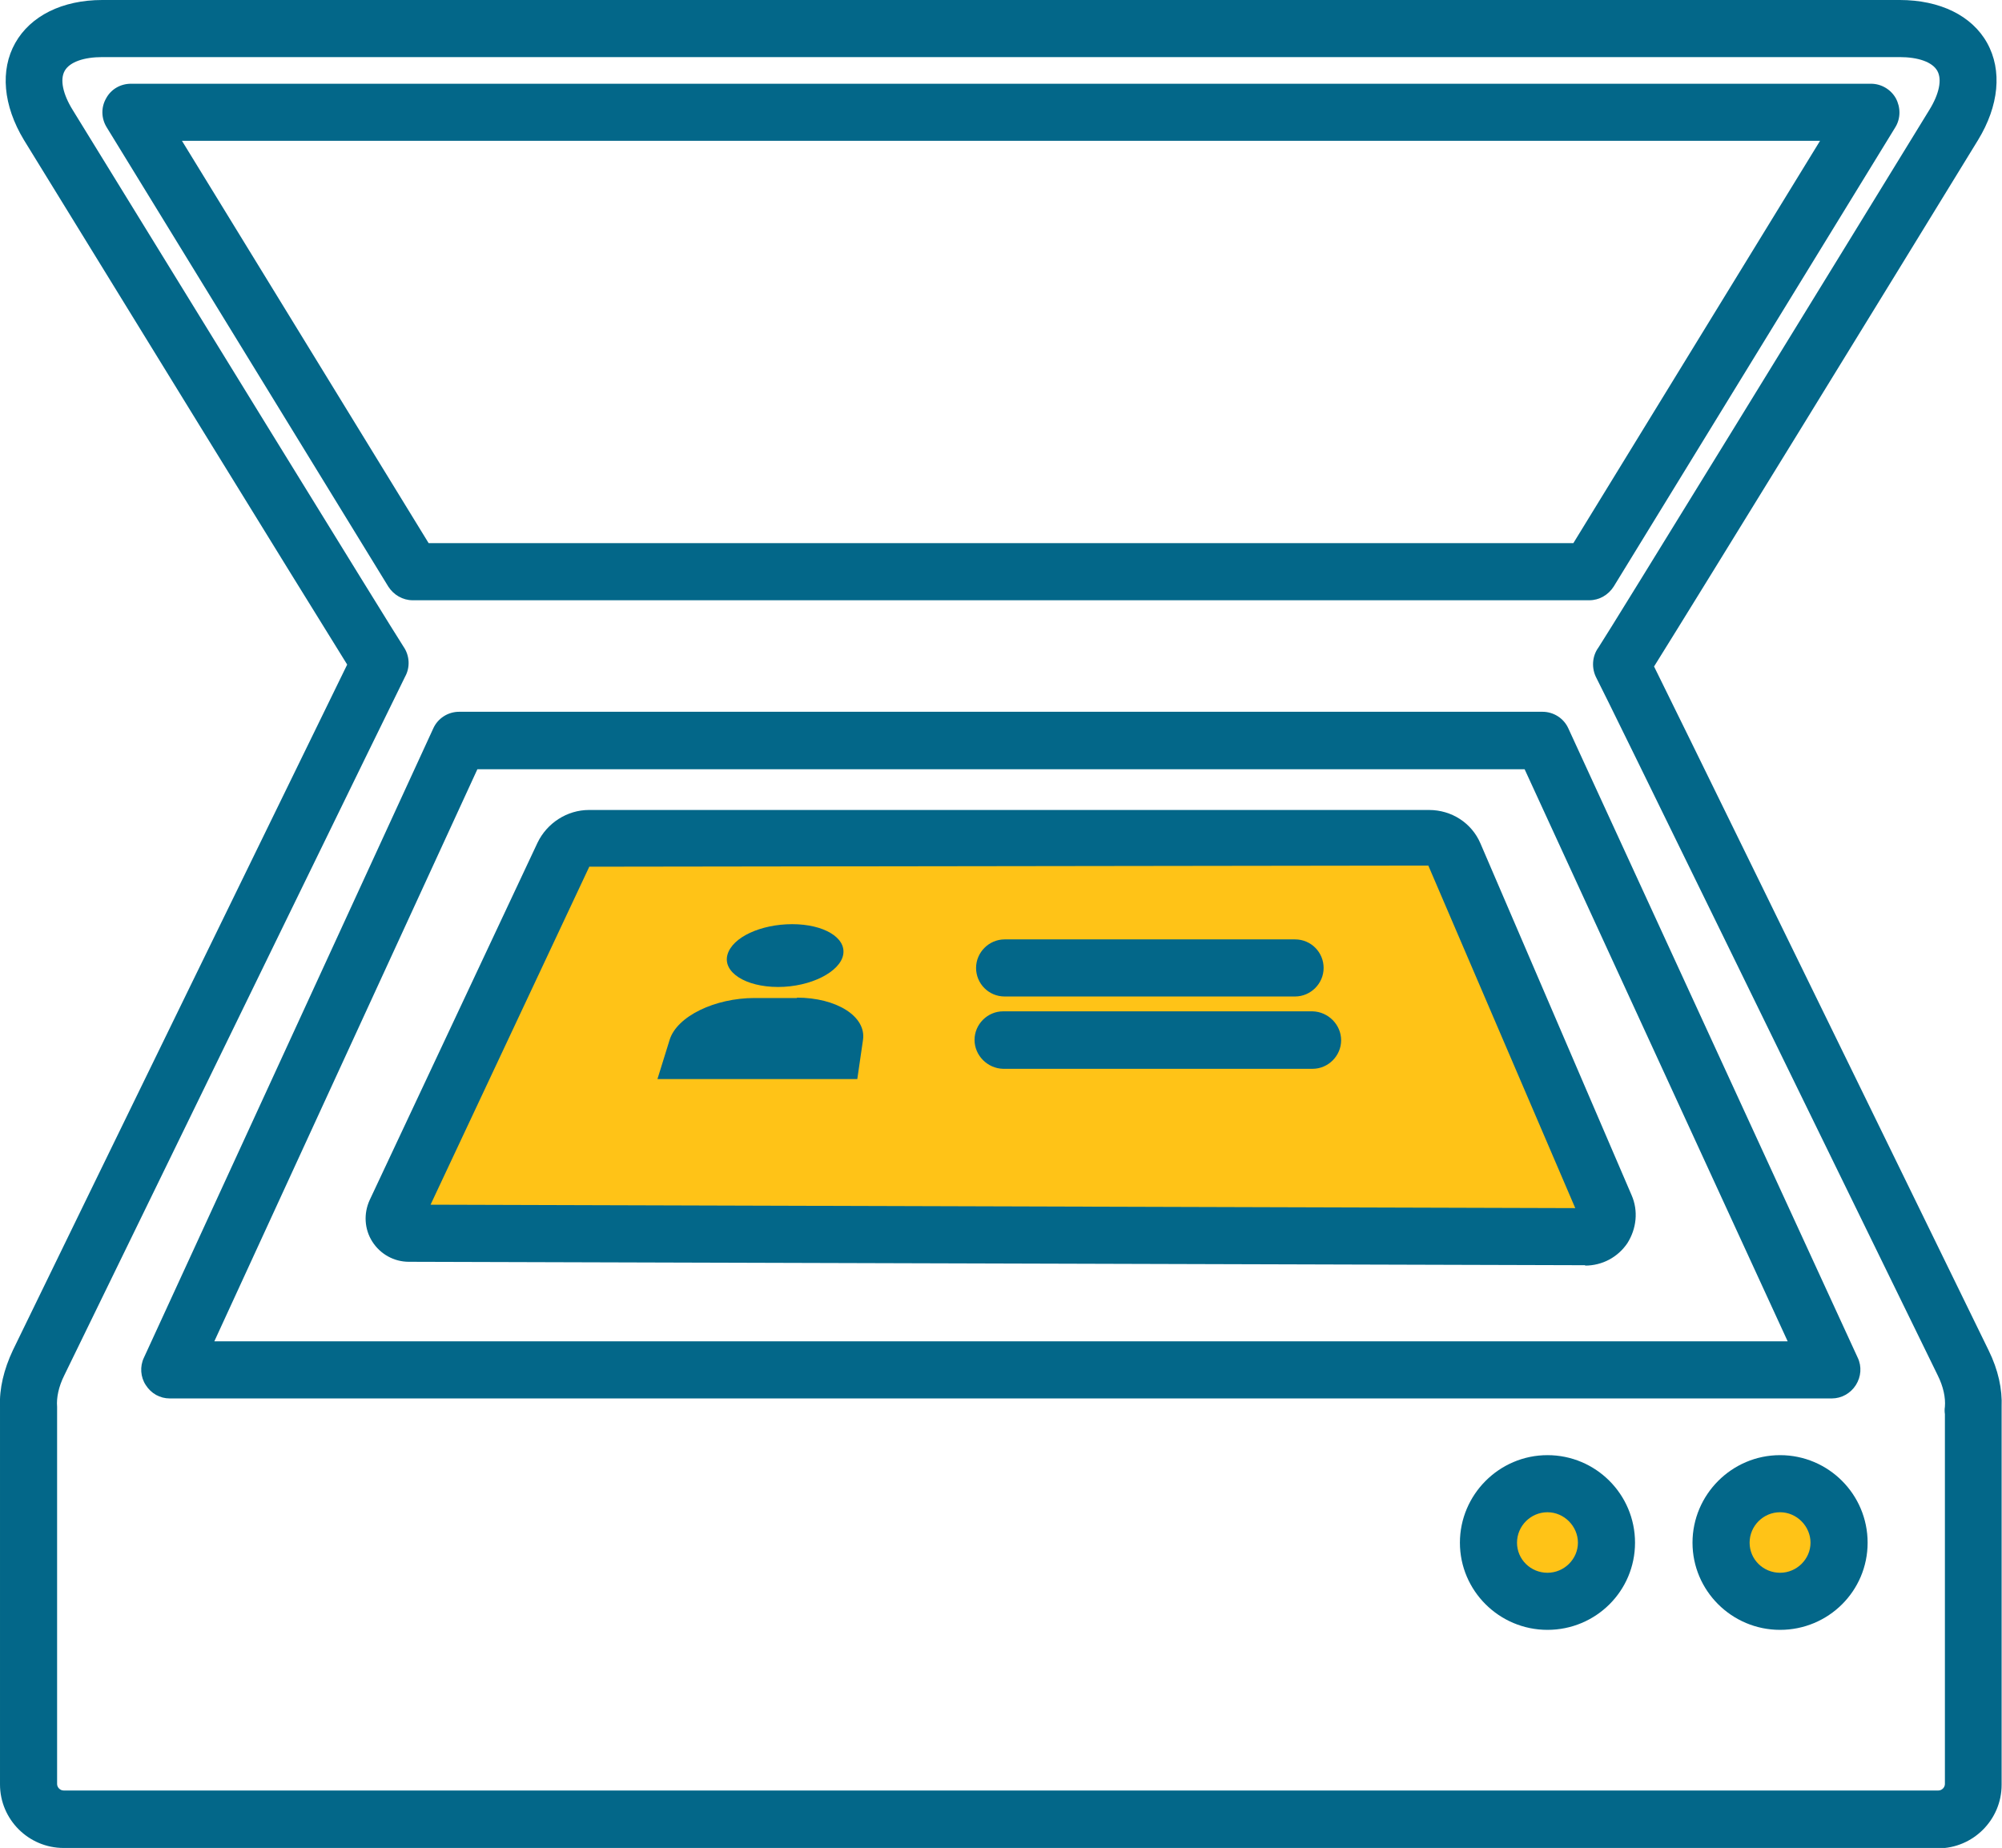
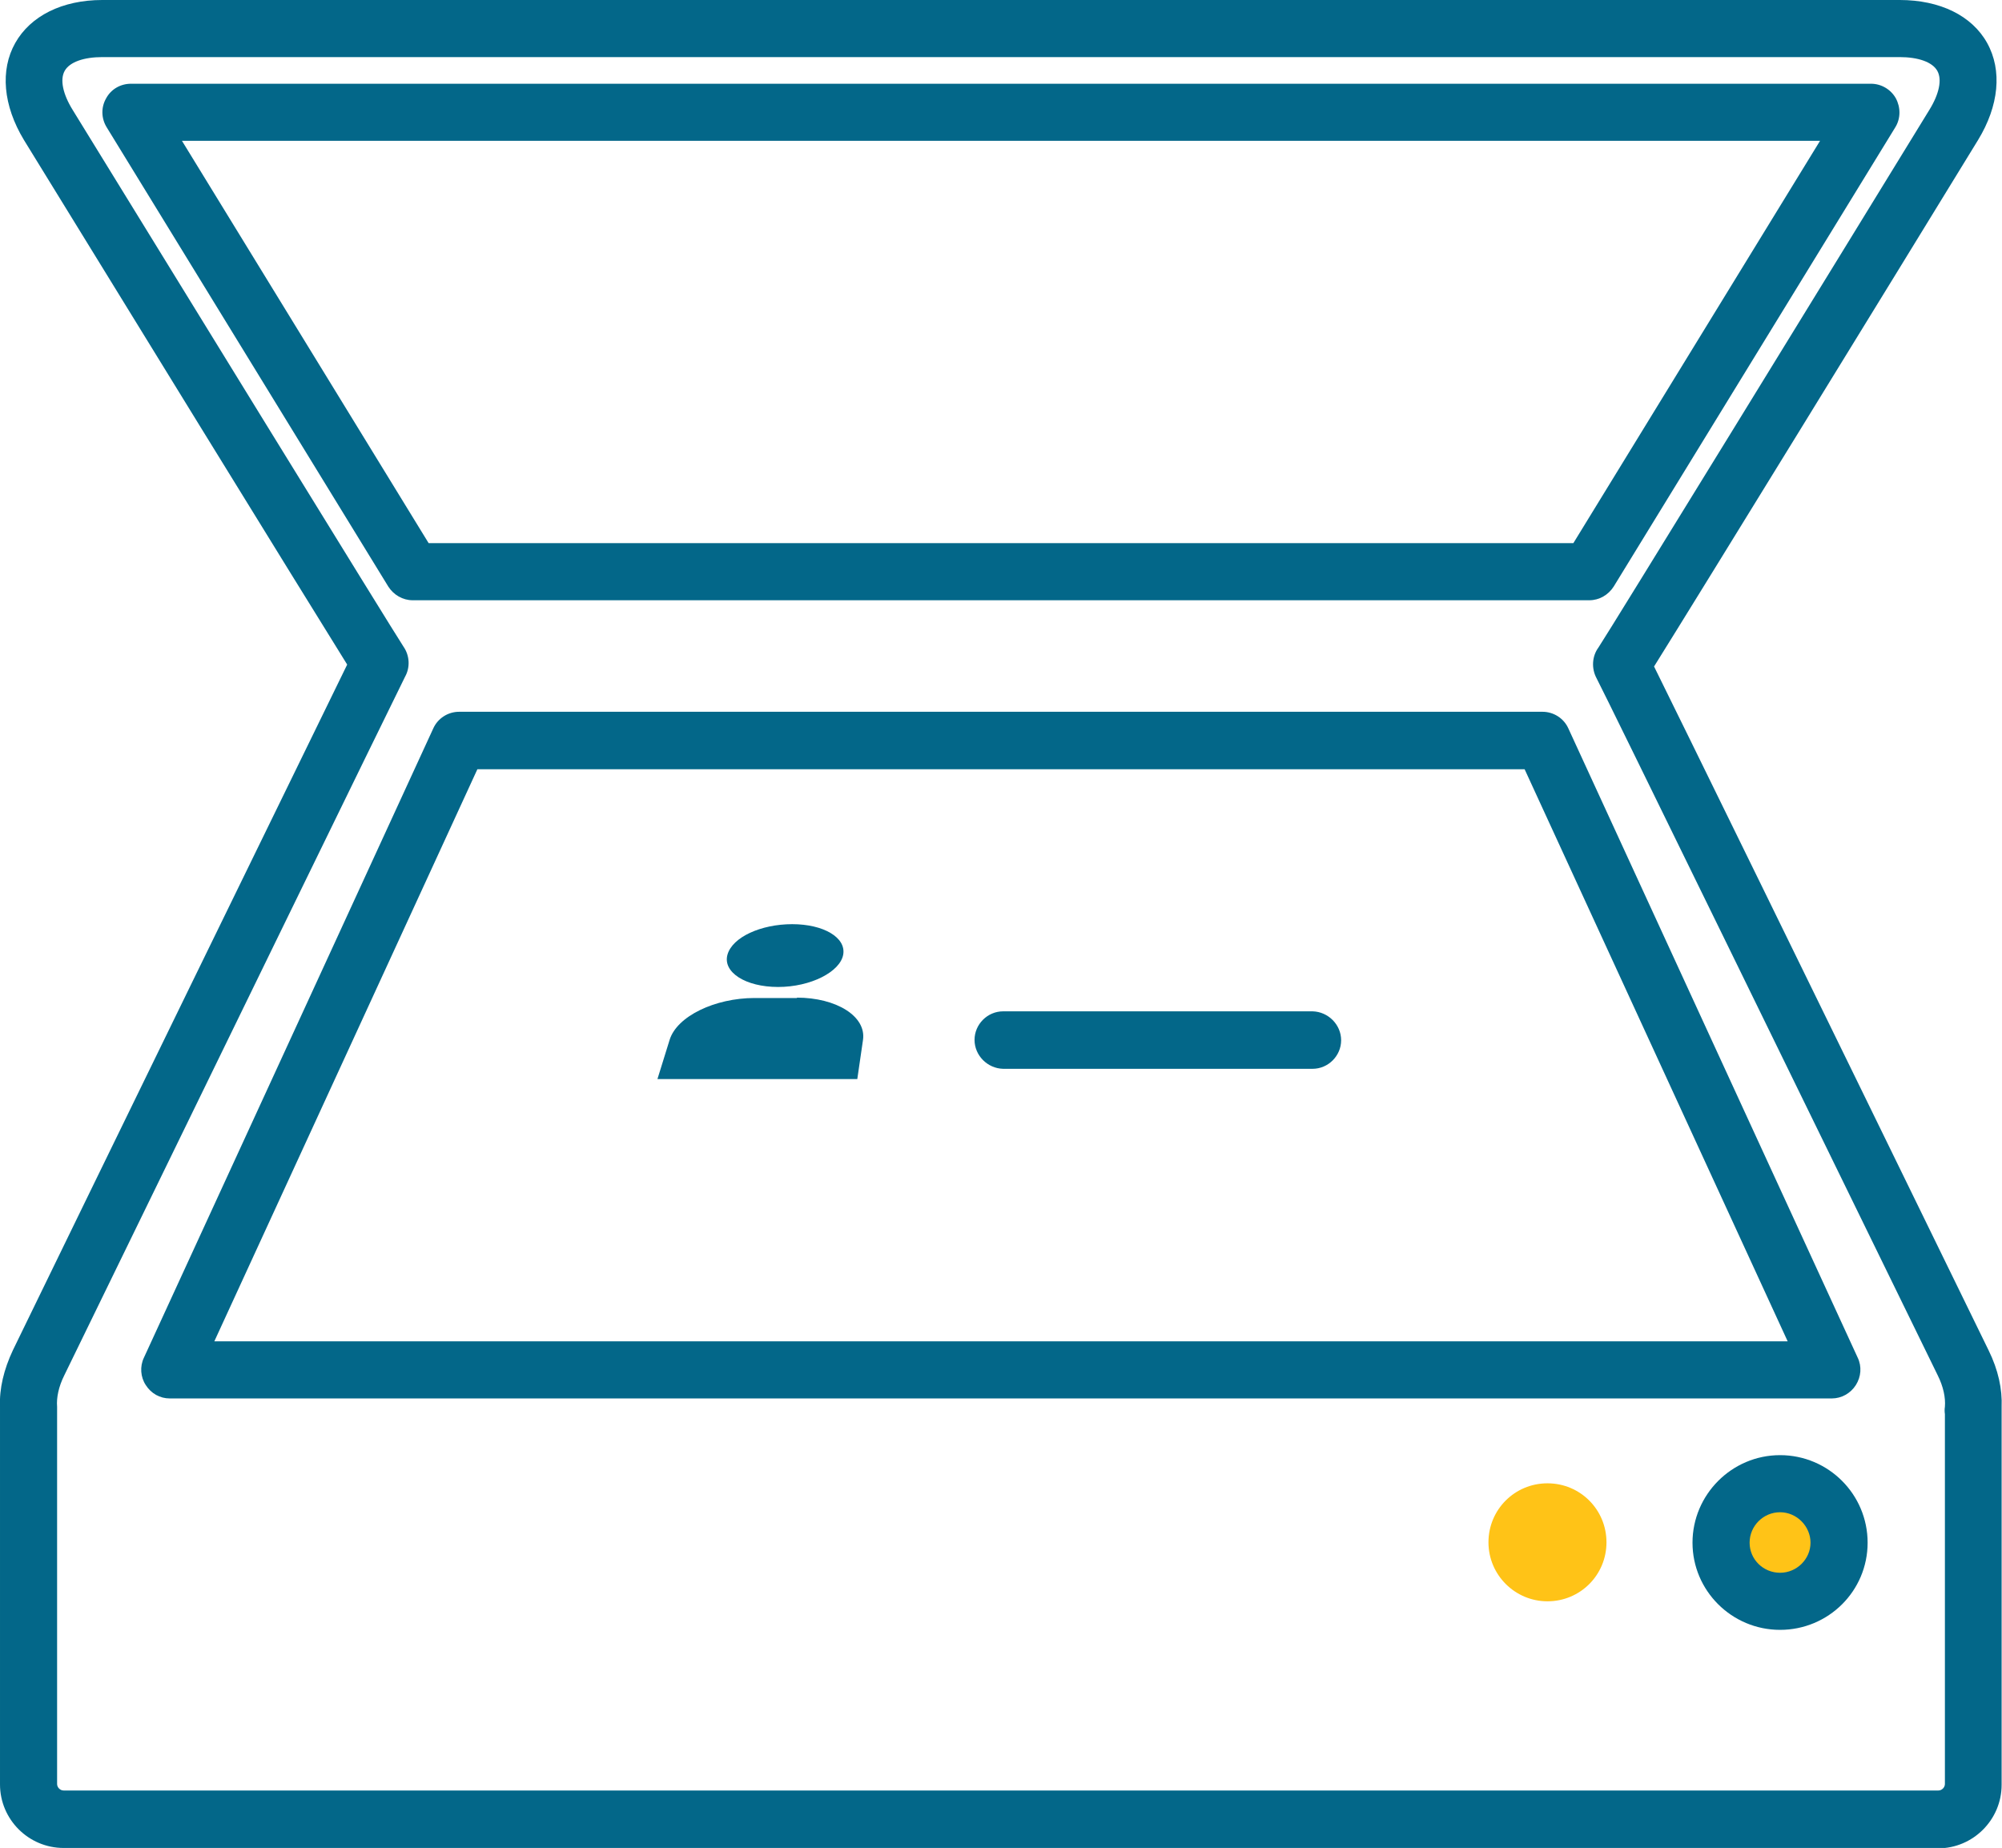
<svg xmlns="http://www.w3.org/2000/svg" viewBox="0 0 52.59 48.55">
  <path d="m50.92 48.55h-49.25c-.92 0-1.67-.75-1.67-1.67v-9.84s0-.05 0-.08c-.02-.48.1-.98.34-1.49 1.88-3.87 7.64-15.68 8.78-18.01-1.19-1.91-6.2-10.05-8.49-13.78-.55-.91-.63-1.84-.23-2.55s1.23-1.13 2.29-1.13h47.21c1.06 0 1.9.41 2.3 1.13s.31 1.65-.24 2.55c-2.29 3.74-7.31 11.91-8.51 13.83.8 1.62 3.75 7.64 8.79 17.97.25.51.36 1.01.34 1.49v.08 9.84c0 .92-.75 1.67-1.67 1.67zm-49.42-11.39v9.71c0 .09.08.17.17.17h49.25c.09 0 .17-.08.17-.17v-9.72c-.01-.06-.01-.13 0-.19.02-.24-.04-.53-.19-.83-3.01-6.16-8.75-17.92-8.96-18.31-.14-.26-.12-.58.05-.81.25-.37 6.36-10.32 8.69-14.12.26-.42.34-.8.21-1.03s-.5-.36-.99-.36h-47.21c-.49 0-.86.13-.99.36s-.05.61.21 1.03c2.33 3.79 8.43 13.71 8.69 14.1.16.23.18.54.04.79-.15.29-5.92 12.13-8.95 18.35-.15.3-.21.59-.19.83z" fill="#036789" />
  <path d="m48.13 36.74h-43.67c-.26 0-.49-.13-.63-.35-.14-.21-.16-.49-.05-.72l7.6-16.53c.12-.27.39-.44.68-.44h28.46c.29 0 .56.17.68.44l7.6 16.53c.11.23.09.5-.05.72s-.38.35-.63.35zm-42.49-1.5h41.32l-6.91-15.03h-27.51l-6.91 15.03z" fill="#036789" />
-   <path d="m41.64 32.49-30.9-.09c-.28 0-.47-.3-.35-.55l4.42-9.39c.12-.26.39-.43.68-.43h22.06c.29 0 .55.16.66.43l3.97 9.24c.16.38-.12.81-.53.81z" fill="#ffc317" />
  <g fill="#036789">
-     <path d="m41.64 33.24-30.9-.09c-.39 0-.75-.2-.96-.53s-.23-.74-.07-1.09l4.41-9.39c.25-.52.78-.86 1.35-.86h22.07c.59 0 1.12.34 1.35.88l3.97 9.24c.18.41.13.88-.11 1.26-.25.37-.66.59-1.11.59zm-30.57-1.08s0 0 0 0zm.24-.51 30.07.09-3.86-9-22.04.03z" />
    <path d="m20.81 24.28c.82 0 1.42.35 1.34.8s-.85.85-1.71.85-1.46-.39-1.33-.85.88-.8 1.7-.8z" />
    <path d="m20.94 26.22h-1.12c-1.04 0-2.04.48-2.23 1.1l-.32 1.03s0 0 0 0h5.25s.15-1.03.15-1.03c.09-.62-.7-1.11-1.74-1.11z" />
-     <path d="m34.02 26.18h-7.63c-.42 0-.75-.34-.75-.75s.34-.75.75-.75h7.63c.42 0 .75.34.75.75s-.34.75-.75.75z" />
    <path d="m34.48 28.08h-8.13c-.41-.01-.75-.35-.75-.76s.34-.75.75-.75h8.13c.41.01.75.35.75.76s-.34.75-.75.75z" />
    <path d="m41.75 15.77h-30.91c-.26 0-.5-.14-.64-.36l-7.4-12.07c-.14-.23-.15-.52-.01-.76.13-.24.38-.38.65-.38h45.71c.27 0 .52.15.65.38.13.24.13.53-.01.76l-7.4 12.07c-.14.22-.38.36-.64.36zm-30.5-1.5h30.08l6.48-10.57h-43.03l6.48 10.57z" />
  </g>
  <path d="m40.65 42.07c-.85 0-1.55-.69-1.55-1.55s.69-1.55 1.55-1.55 1.55.69 1.55 1.55-.69 1.55-1.55 1.55z" fill="#ffc317" />
-   <path d="m40.65 42.82c-1.27 0-2.3-1.03-2.3-2.29s1.03-2.3 2.3-2.3 2.3 1.03 2.3 2.3-1.03 2.29-2.3 2.29zm0-3.09c-.44 0-.8.36-.8.8s.36.79.8.79.8-.36.8-.79-.36-.8-.8-.8z" fill="#036789" />
  <path d="m46.76 42.07c-.85 0-1.55-.69-1.55-1.55s.69-1.55 1.55-1.55 1.55.69 1.55 1.55-.69 1.55-1.55 1.55z" fill="#ffc317" />
  <path d="m46.76 42.82c-1.27 0-2.3-1.03-2.3-2.29s1.03-2.3 2.3-2.3 2.3 1.03 2.3 2.3-1.03 2.29-2.3 2.29zm0-3.09c-.44 0-.8.36-.8.8s.36.79.8.79.8-.36.8-.79-.36-.8-.8-.8z" fill="#036789" />
</svg>